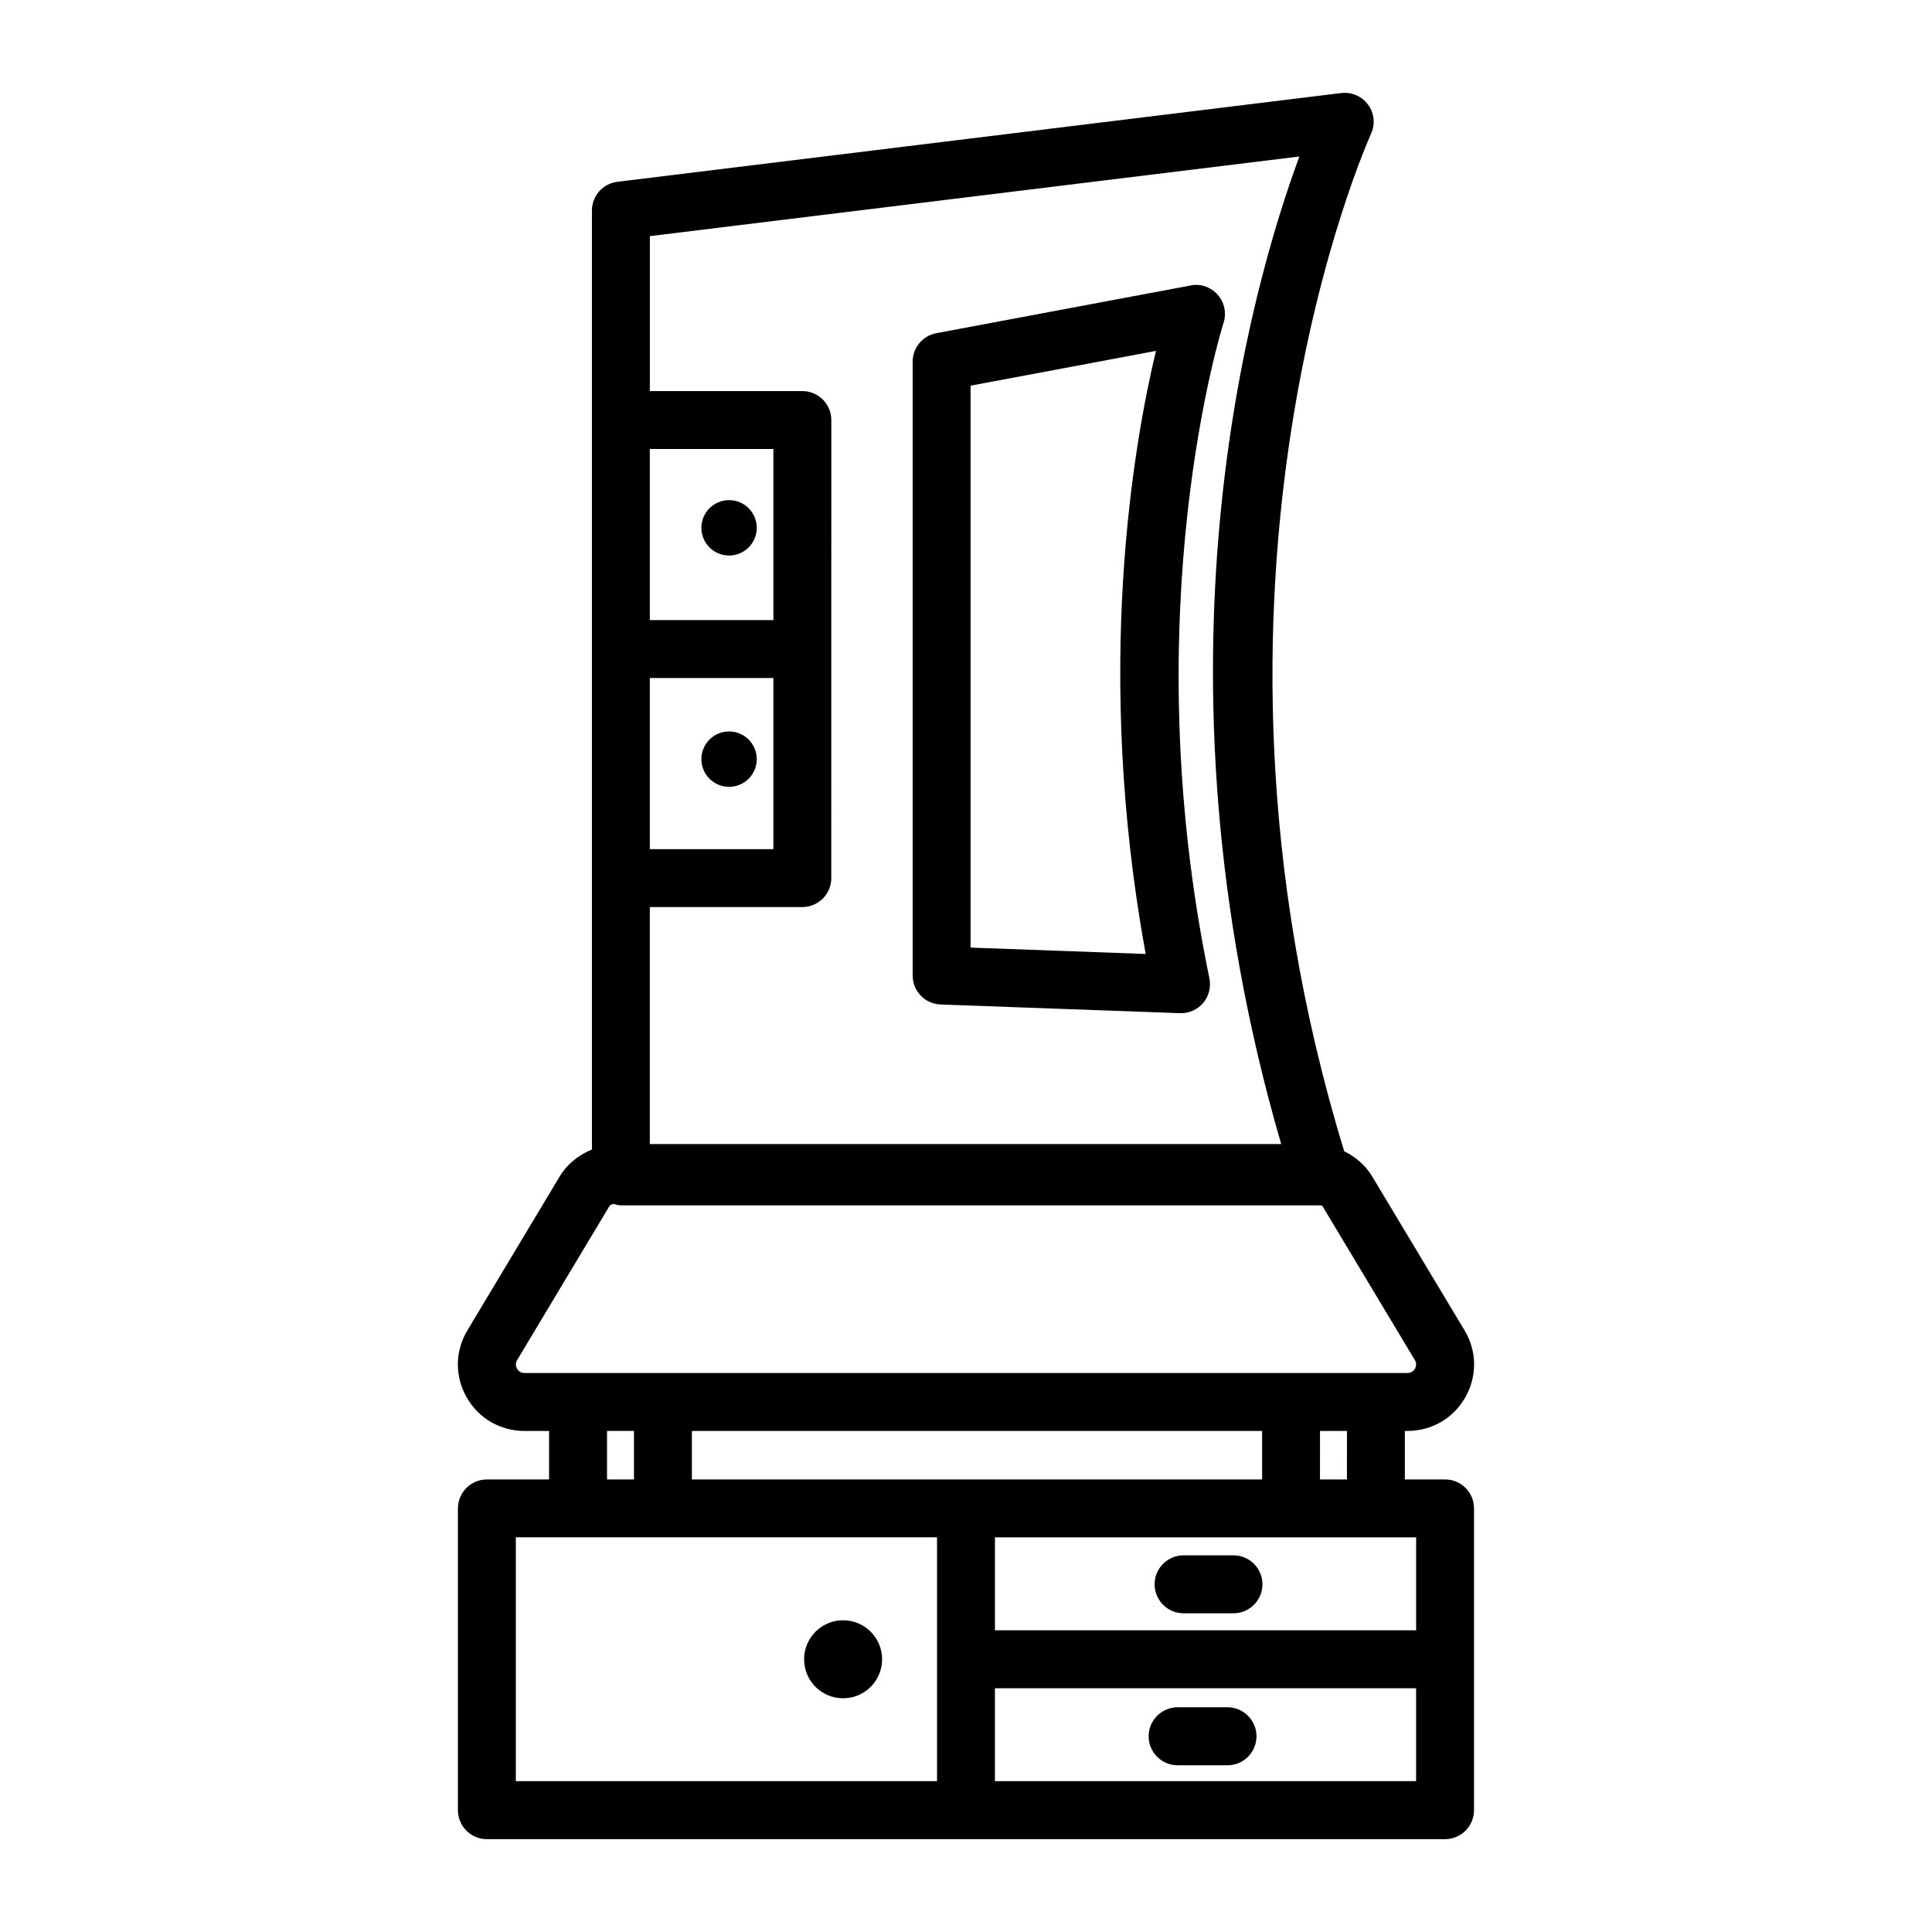
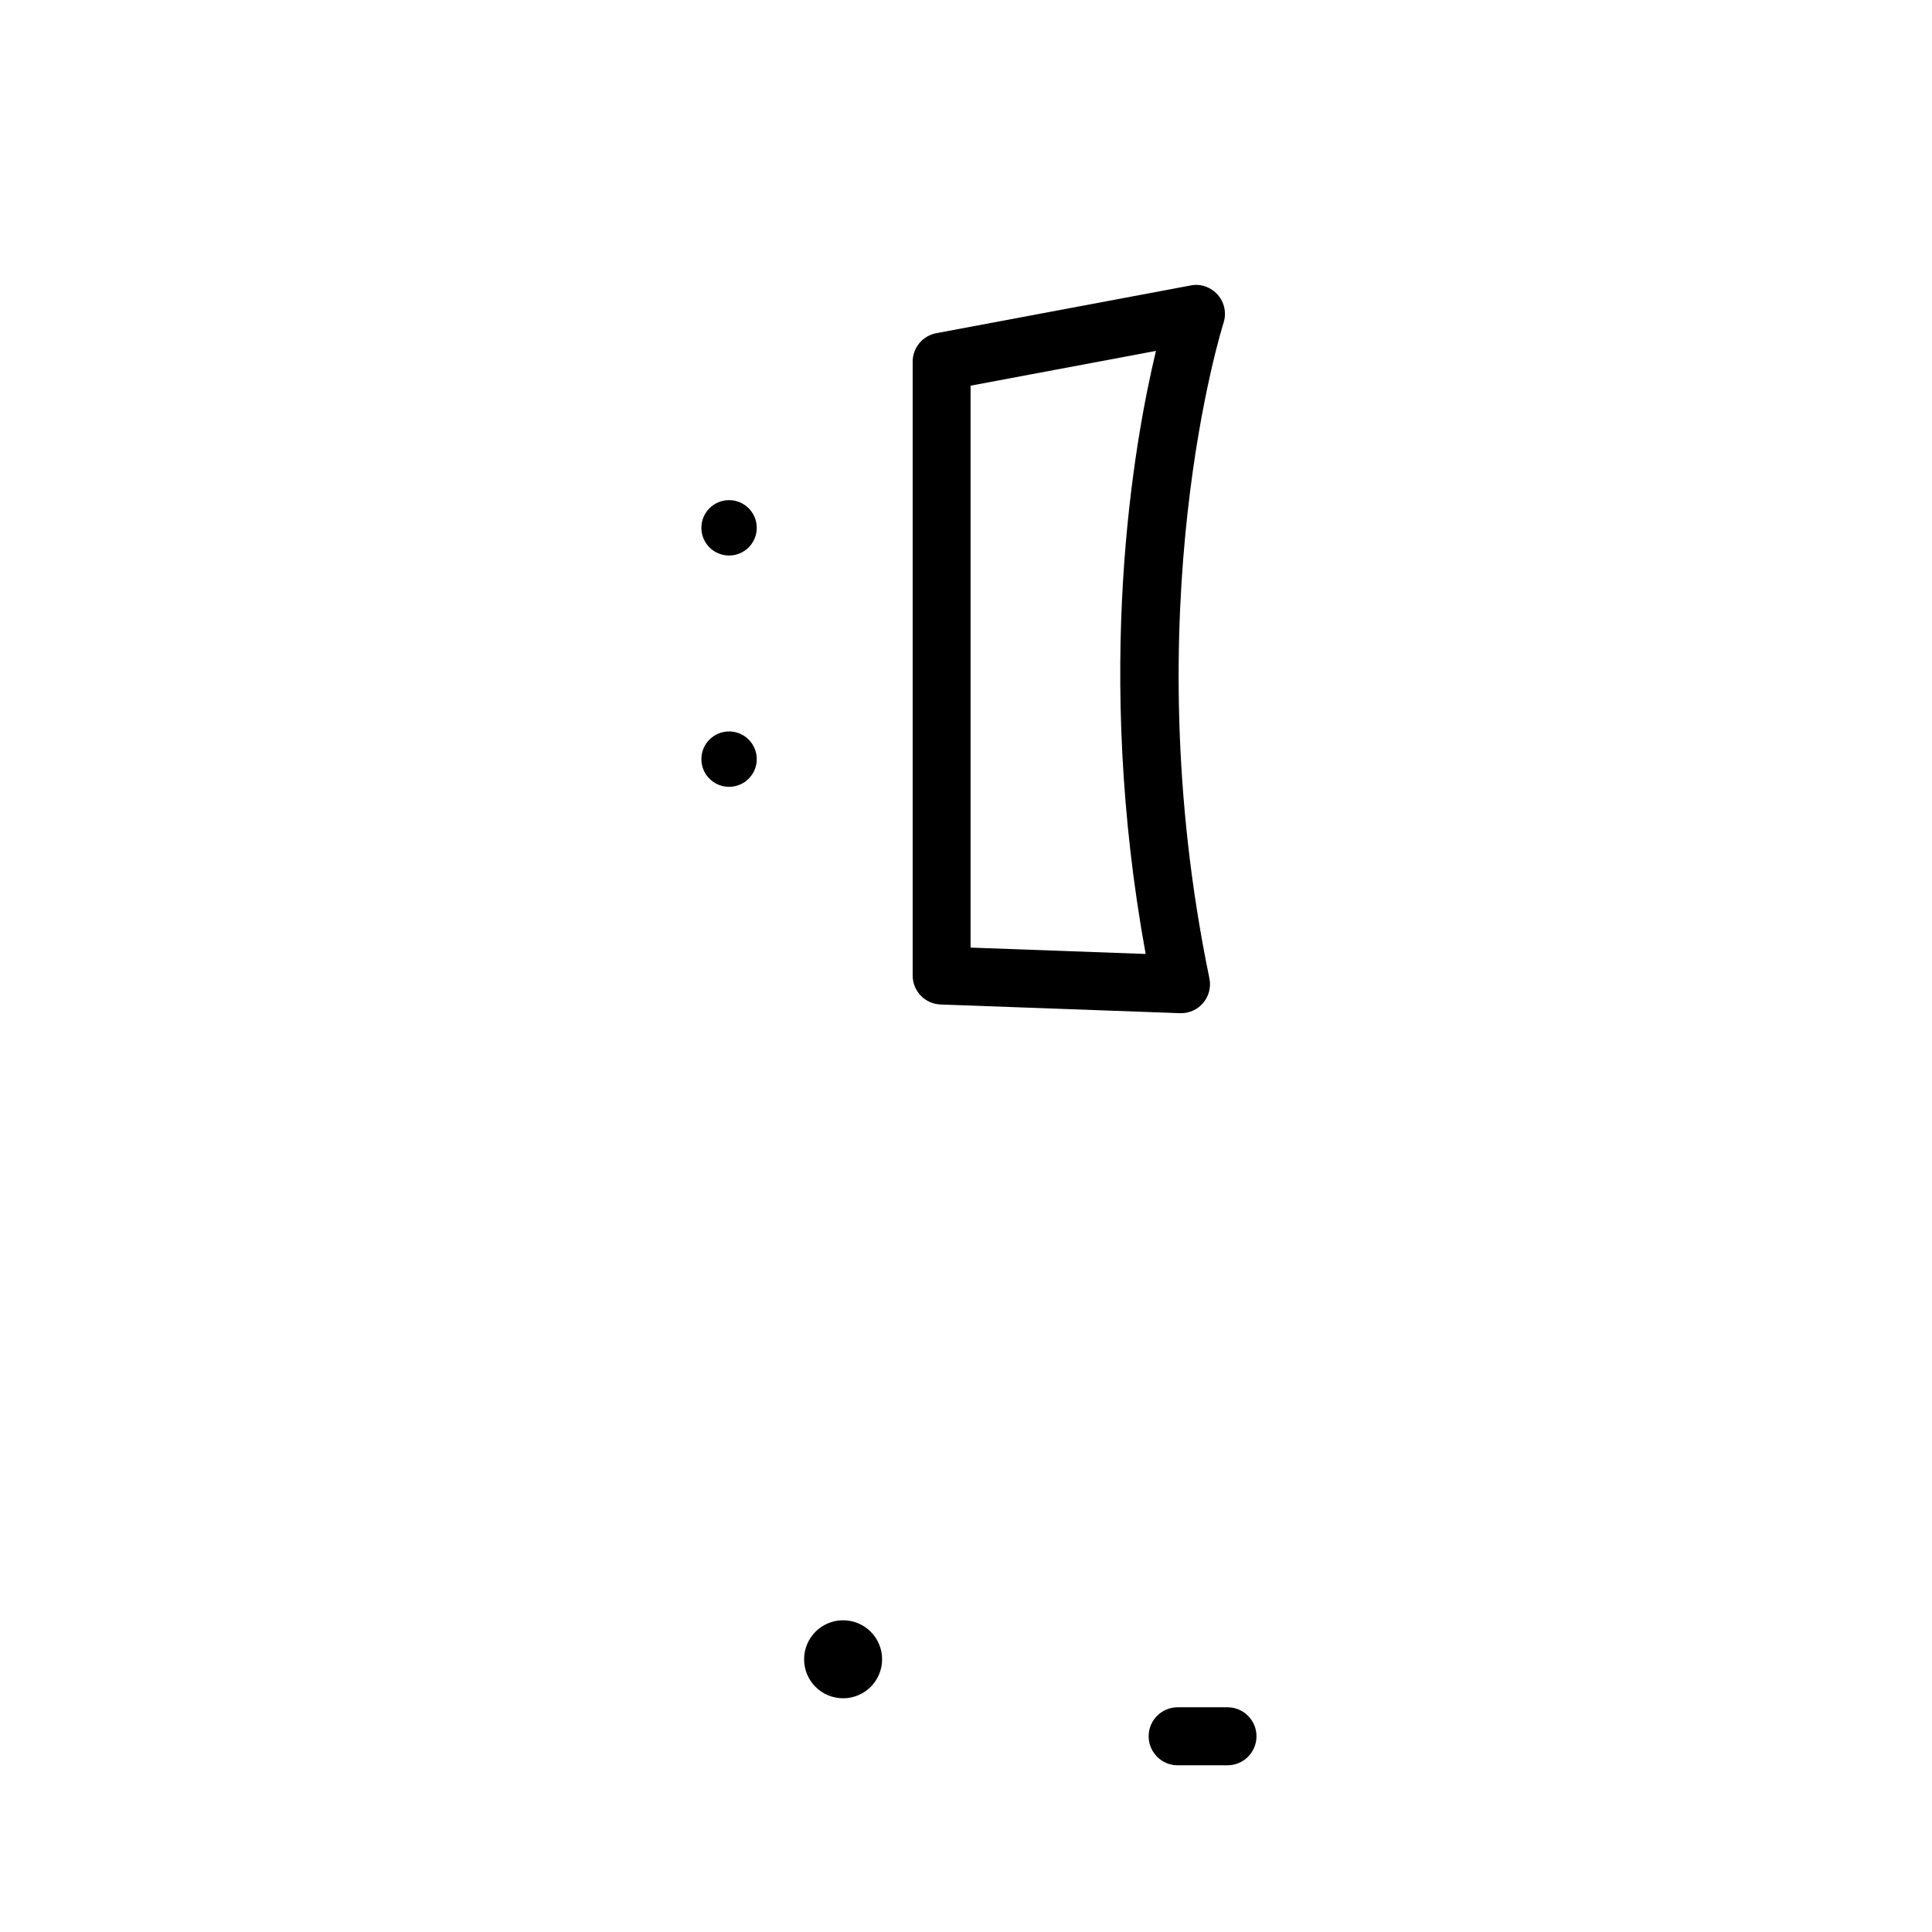
<svg xmlns="http://www.w3.org/2000/svg" fill="#000000" width="800px" height="800px" version="1.1" viewBox="144 144 512 512">
  <g>
-     <path d="m526.96 536.07h-10.66v-12.855h0.695c6.438 0 12.172-3.344 15.344-8.938 3.168-5.602 3.082-12.234-0.234-17.746l-24.473-40.781c-1.77-2.949-4.398-5.18-7.406-6.66-46.348-151.34 6.559-268.41 7.098-269.58 1.18-2.531 0.891-5.5-0.75-7.746-1.641-2.258-4.328-3.418-7.141-3.109l-191.83 23.523c-3.84 0.469-6.738 3.738-6.738 7.617v248.84c-3.477 1.426-6.539 3.812-8.527 7.117l-24.453 40.773c-3.316 5.519-3.402 12.152-0.234 17.754 3.176 5.594 8.91 8.938 15.344 8.938h6.519v12.855h-16.488c-4.234 0-7.672 3.438-7.672 7.672v79.969c0 4.234 3.438 7.684 7.672 7.684h253.93c4.234 0 7.672-3.449 7.672-7.684v-79.969c0.012-4.238-3.426-7.676-7.66-7.676zm-7.672 39.973h-111.62v-24.629h111.62zm-40.82-52.828v12.855h-151.11v-12.855zm22.484 12.855h-7.141l0.004-12.855h7.141zm-184.74-167.04v-45.355h32.742v45.355zm32.742-60.699h-32.742v-45.344h32.742zm139.4-122.86c-12.684 34.215-41.785 134.79-4.828 261.71h-167.31v-62.805h40.414c4.234 0 7.672-3.438 7.672-7.672l0.004-121.39c0-4.234-3.438-7.672-7.672-7.672h-40.414v-41.062zm-207.34 321.24c-0.242-0.43-0.562-1.301 0.039-2.297l24.453-40.781c0.227-0.367 0.691-0.41 1.07-0.602 0.641 0.176 1.27 0.398 1.965 0.398h185.57c0.098 0.105 0.289 0.082 0.363 0.207l24.473 40.789c0.59 0.984 0.273 1.855 0.027 2.285-0.242 0.43-0.824 1.152-1.984 1.152h-30.852l-203.14-0.004c-1.164 0.004-1.742-0.719-1.984-1.148zm23.852 16.496h7.141v12.855h-7.141zm-24.164 28.199h111.62v64.617h-111.62zm126.96 64.617v-24.621h111.62v24.621z" />
    <path d="m393.26 410.2 63.453 2.305h0.281c2.258 0 4.402-0.992 5.863-2.719 1.516-1.797 2.125-4.207 1.648-6.512-20.227-97.789 3.504-172.96 3.746-173.71 0.832-2.574 0.254-5.406-1.535-7.438-1.789-2.023-4.562-3.043-7.176-2.473l-67.414 12.648c-3.625 0.684-6.258 3.852-6.258 7.543v162.68c0 4.133 3.269 7.523 7.391 7.676zm7.953-163.99 49.129-9.219c-5.93 24.734-16.441 84.672-2.727 159.82l-46.402-1.688z" />
    <path d="m337.21 337.84c-4.055 0-7.336 3.285-7.336 7.34 0 4.055 3.285 7.336 7.336 7.336 4.055 0 7.34-3.285 7.34-7.336 0-4.055-3.285-7.34-7.34-7.34z" />
    <path d="m337.21 291.22c4.055 0 7.34-3.285 7.34-7.34 0-4.055-3.285-7.34-7.34-7.34-4.055 0-7.336 3.285-7.336 7.34-0.004 4.055 3.281 7.34 7.336 7.34z" />
-     <path d="m470.89 556.18h-13.238c-4.234 0-7.672 3.438-7.672 7.672s3.438 7.684 7.672 7.684h13.238c4.234 0 7.672-3.449 7.672-7.684s-3.438-7.672-7.672-7.672z" />
    <path d="m469.31 596.45h-13.238c-4.234 0-7.672 3.449-7.672 7.684 0 4.234 3.438 7.684 7.672 7.684h13.238c4.234 0 7.672-3.449 7.672-7.684 0-4.234-3.438-7.684-7.672-7.684z" />
    <path d="m367.43 573.39c-5.707 0-10.336 4.629-10.336 10.336 0 5.707 4.625 10.336 10.336 10.336 5.707 0 10.336-4.629 10.336-10.336 0-5.711-4.629-10.336-10.336-10.336z" />
  </g>
</svg>